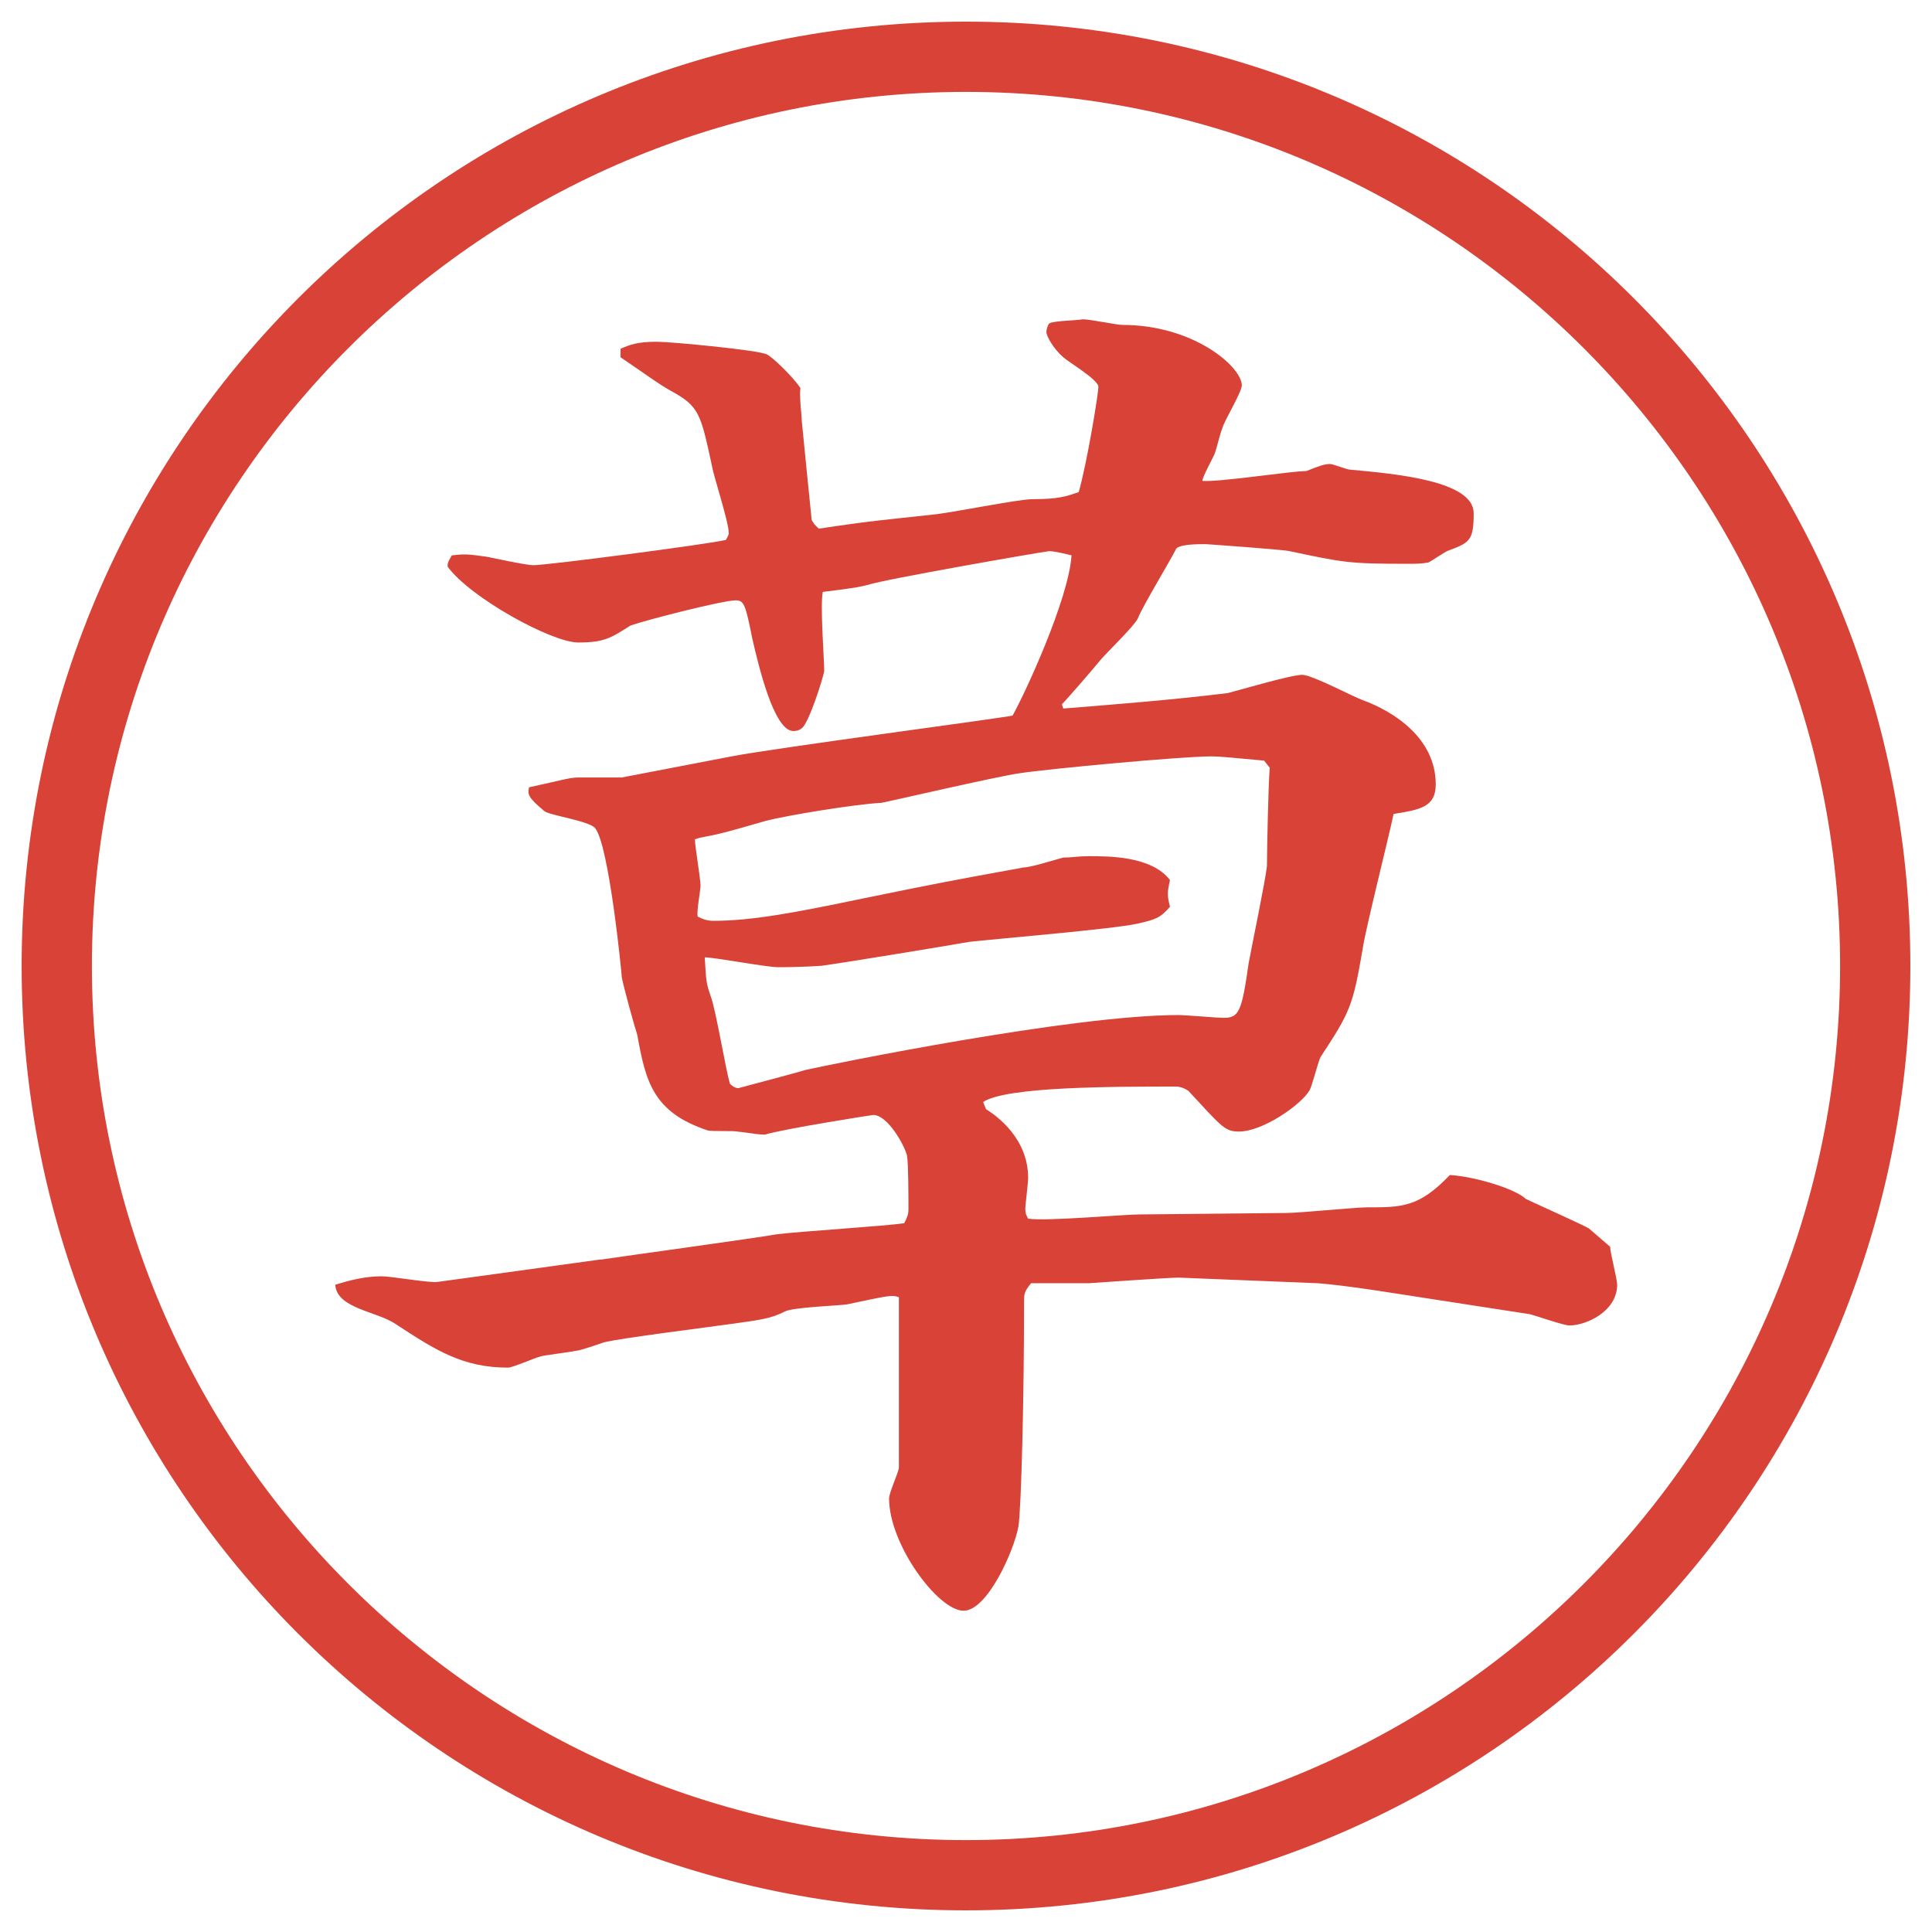
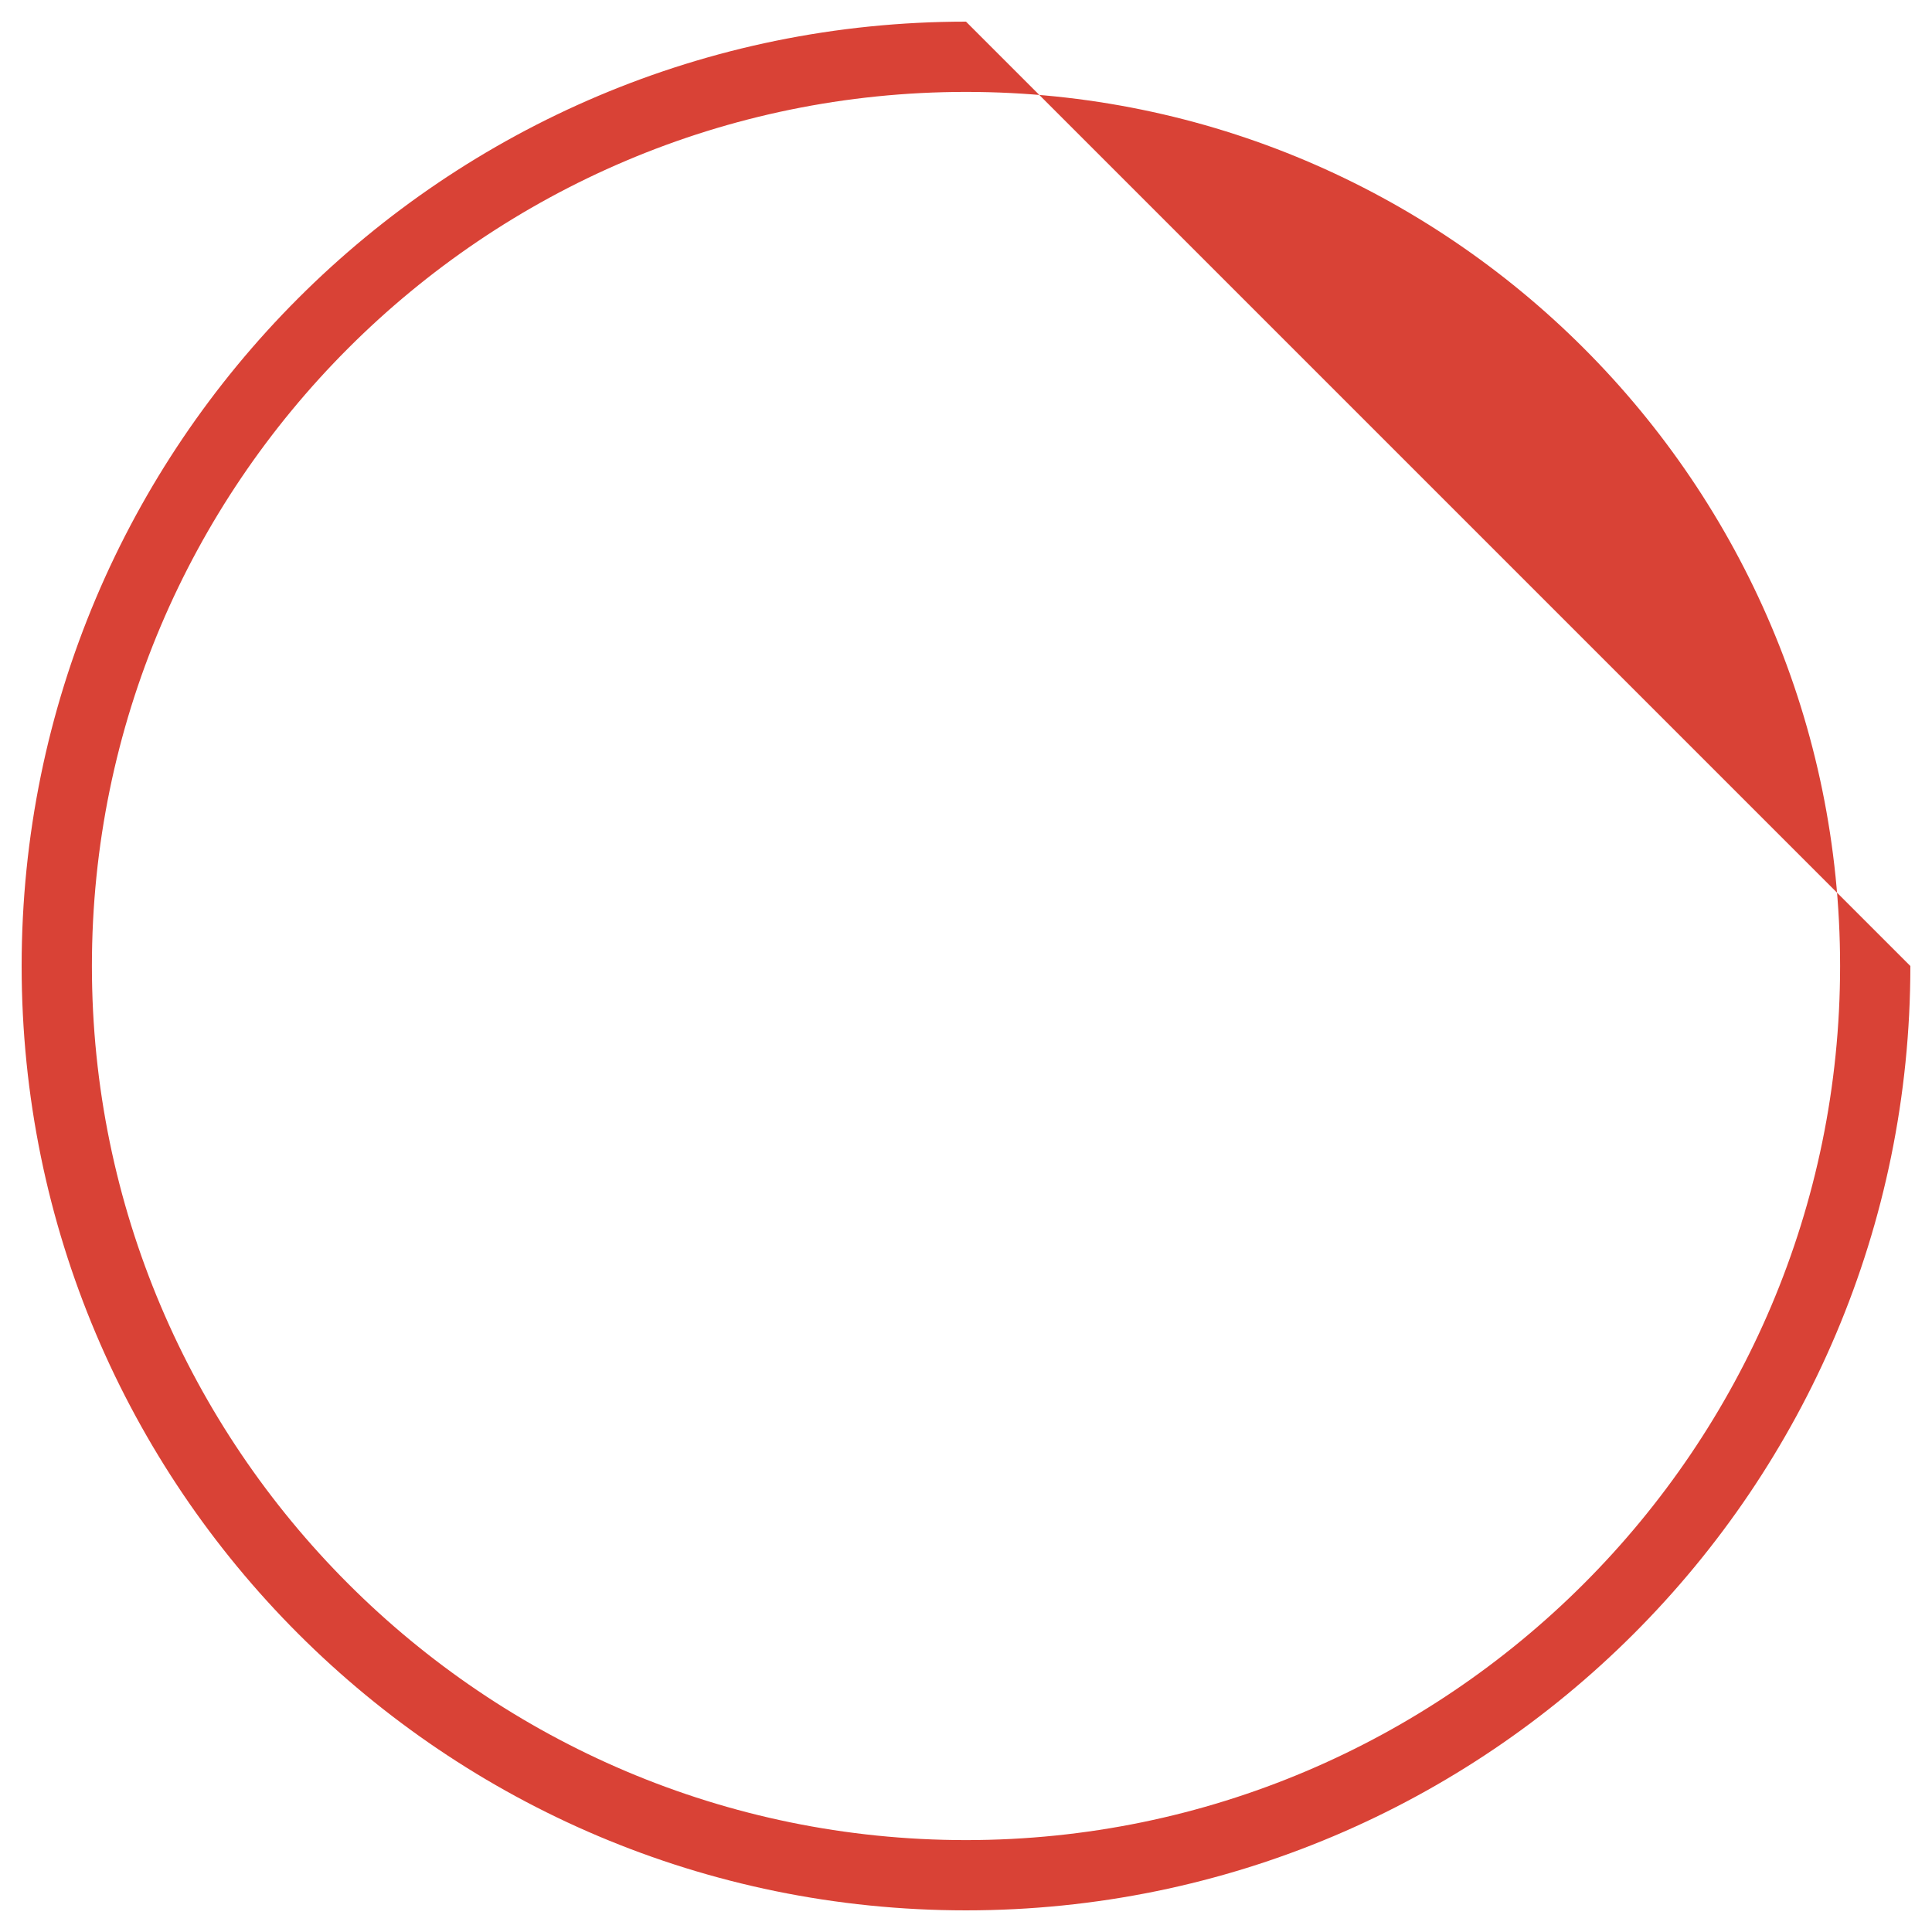
<svg xmlns="http://www.w3.org/2000/svg" version="1.1" viewBox="0 0 27.496 27.496">
  <g>
    <g id="_レイヤー_1" data-name="レイヤー_1">
      <g id="_楕円形_1" data-name="楕円形_1">
-         <path d="M13.748,1.308c6.859,0,12.44,5.581,12.44,12.44s-5.581,12.44-12.44,12.44S1.308,20.607,1.308,13.748,6.889,1.308,13.748,1.308M13.748.308C6.325.308.308,6.325.308,13.748s6.017,13.44,13.44,13.44,13.44-6.017,13.44-13.44S21.171.308,13.748.308h0Z" fill="#d94236" />
+         <path d="M13.748,1.308c6.859,0,12.44,5.581,12.44,12.44s-5.581,12.44-12.44,12.44S1.308,20.607,1.308,13.748,6.889,1.308,13.748,1.308M13.748.308C6.325.308.308,6.325.308,13.748s6.017,13.44,13.44,13.44,13.44-6.017,13.44-13.44h0Z" fill="#d94236" />
      </g>
-       <path d="M8.549,17.927c.4-.06,2.16-.3,2.5-.36.3-.04,1.58-.119,1.82-.159.04-.08.06-.12.06-.2,0-.16,0-.641-.02-.76-.04-.16-.28-.58-.48-.58-.02,0-1.28.199-1.54.279h-.02c-.1,0-.3-.04-.36-.04-.06-.02-.38,0-.44-.02-.78-.26-.88-.7-1-1.361-.04-.12-.2-.7-.22-.82,0-.04-.18-1.88-.38-2.121-.08-.1-.64-.18-.72-.24-.24-.2-.24-.24-.22-.34.46-.1.58-.14.7-.14h.62l1.561-.3c.62-.12,3.82-.541,4.001-.581.18-.32.799-1.66.839-2.28-.08-.02-.24-.06-.32-.06-.16.02-2.34.4-2.58.48-.08.02-.14.04-.64.1-.04.18.02.96.02,1.12,0,.06-.22.76-.32.82-.02.02-.06.04-.12.04-.28,0-.5-.96-.58-1.3-.1-.5-.12-.56-.24-.56-.18,0-1.28.28-1.5.36-.28.18-.38.24-.74.24-.38,0-1.541-.64-1.86-1.08,0-.04,0-.06.06-.16.18-.02.22-.02.5.02.1.02.56.12.66.12.2,0,2.5-.3,2.741-.36.02-.04.04-.06.04-.1,0-.16-.22-.82-.24-.96-.16-.74-.18-.84-.58-1.06-.18-.1-.28-.18-.72-.48v-.12c.14-.06.24-.1.52-.1.2,0,1.46.12,1.561.18.06.02.36.3.48.48-.02.1.02.42.02.48.02.22.12,1.2.14,1.4l.04.06.06.06c.8-.12.9-.12,1.62-.2.24-.02,1.221-.22,1.42-.22.38,0,.48-.04.66-.1.12-.42.28-1.4.28-1.5s-.439-.36-.5-.42c-.139-.12-.24-.3-.24-.36,0-.04.021-.1.04-.12.061-.04.36-.04.48-.06.1,0,.48.08.56.08,1.021,0,1.701.6,1.701.86,0,.1-.261.52-.28.62-.021.04-.08.28-.101.34-.02.06-.18.34-.18.4.24.02,1.261-.14,1.48-.14.2-.08.26-.1.34-.1.04,0,.24.08.28.08.66.06,1.761.16,1.761.62,0,.4-.061.42-.381.54-.04.02-.22.14-.26.16-.1.02-.18.02-.32.02-.82,0-.899-.02-1.66-.18-.06-.02-1.18-.1-1.2-.1-.1,0-.4,0-.42.08-.08.16-.48.82-.54.98-.061.12-.46.5-.54.6-.08.1-.46.54-.54.62l.02.06c.74-.06,1.521-.12,2.341-.22.16-.04.9-.26,1.06-.26.141,0,.74.32.86.36.44.16,1.04.54,1.04,1.2,0,.32-.22.36-.6.42-.061.3-.4,1.641-.44,1.92-.14.82-.18.9-.6,1.541-.04.08-.12.42-.16.479-.12.2-.66.58-1,.58-.2,0-.24-.06-.721-.58-.06-.04-.12-.06-.18-.06-.88,0-2.42,0-2.74.22l.04.101c.16.1.6.42.6.979,0,.08-.04.38-.04.44,0,.08.021.1.04.14.26.04,1.36-.06,1.58-.06l2.101-.021c.18,0,.98-.08,1.141-.08.5,0,.74,0,1.18-.46.36.021.94.2,1.08.34.04.021.841.381.9.421l.301.26c0,.08.1.46.1.54,0,.38-.44.58-.681.58-.079,0-.479-.14-.56-.16l-2.2-.34q-.54-.08-.82-.101l-1.98-.08c-.16,0-1.261.08-1.28.08h-.82c-.1.12-.1.16-.1.261,0,1.4-.04,2.94-.08,3.2-.061.34-.44,1.2-.781,1.2-.36,0-1.06-.939-1.06-1.6,0-.08.14-.381.14-.44v-2.421c-.1-.04-.16-.02-.74.101-.14.02-.76.04-.88.1-.2.101-.34.12-.78.18-.28.04-1.561.2-1.801.261-.06.02-.34.12-.4.12-.08.02-.44.06-.5.08-.08.02-.4.159-.46.159-.64,0-1.021-.239-1.601-.62-.26-.18-.84-.22-.86-.56.2-.061.42-.12.66-.12.14,0,.7.1.8.08l2.321-.32ZM17.99,10.825c-.46-.04-.6-.06-.76-.06-.42,0-2.34.18-2.72.24-.3.04-1.94.42-1.96.42-.38.02-1.36.18-1.66.26-.56.16-.62.18-.94.24l-.06.02c0,.1.08.56.08.66,0,.06-.06.38-.04.44.08.04.14.06.22.06.56,0,1.18-.12,2.141-.32,1.08-.22,1.18-.24,2.281-.44.1,0,.479-.12.559-.14.12,0,.22-.02.36-.02.3,0,.9,0,1.16.34-.04.18-.04.22,0,.38-.14.16-.2.18-.46.24-.36.08-2.06.22-2.4.26-.34.06-1.8.3-2.1.34-.3.02-.541.02-.62.02-.16,0-.9-.14-1.041-.14.02.34.02.36.08.54.08.2.22,1.081.28,1.261.04.04.08.06.12.06.22-.06.76-.2.96-.26.36-.08,3.78-.78,5.301-.78.1,0,.56.04.64.04.221,0,.261-.08.36-.78.04-.22.24-1.18.26-1.38,0-.22.021-1.2.04-1.4l-.08-.1Z" fill="#d94236" />
    </g>
  </g>
</svg>